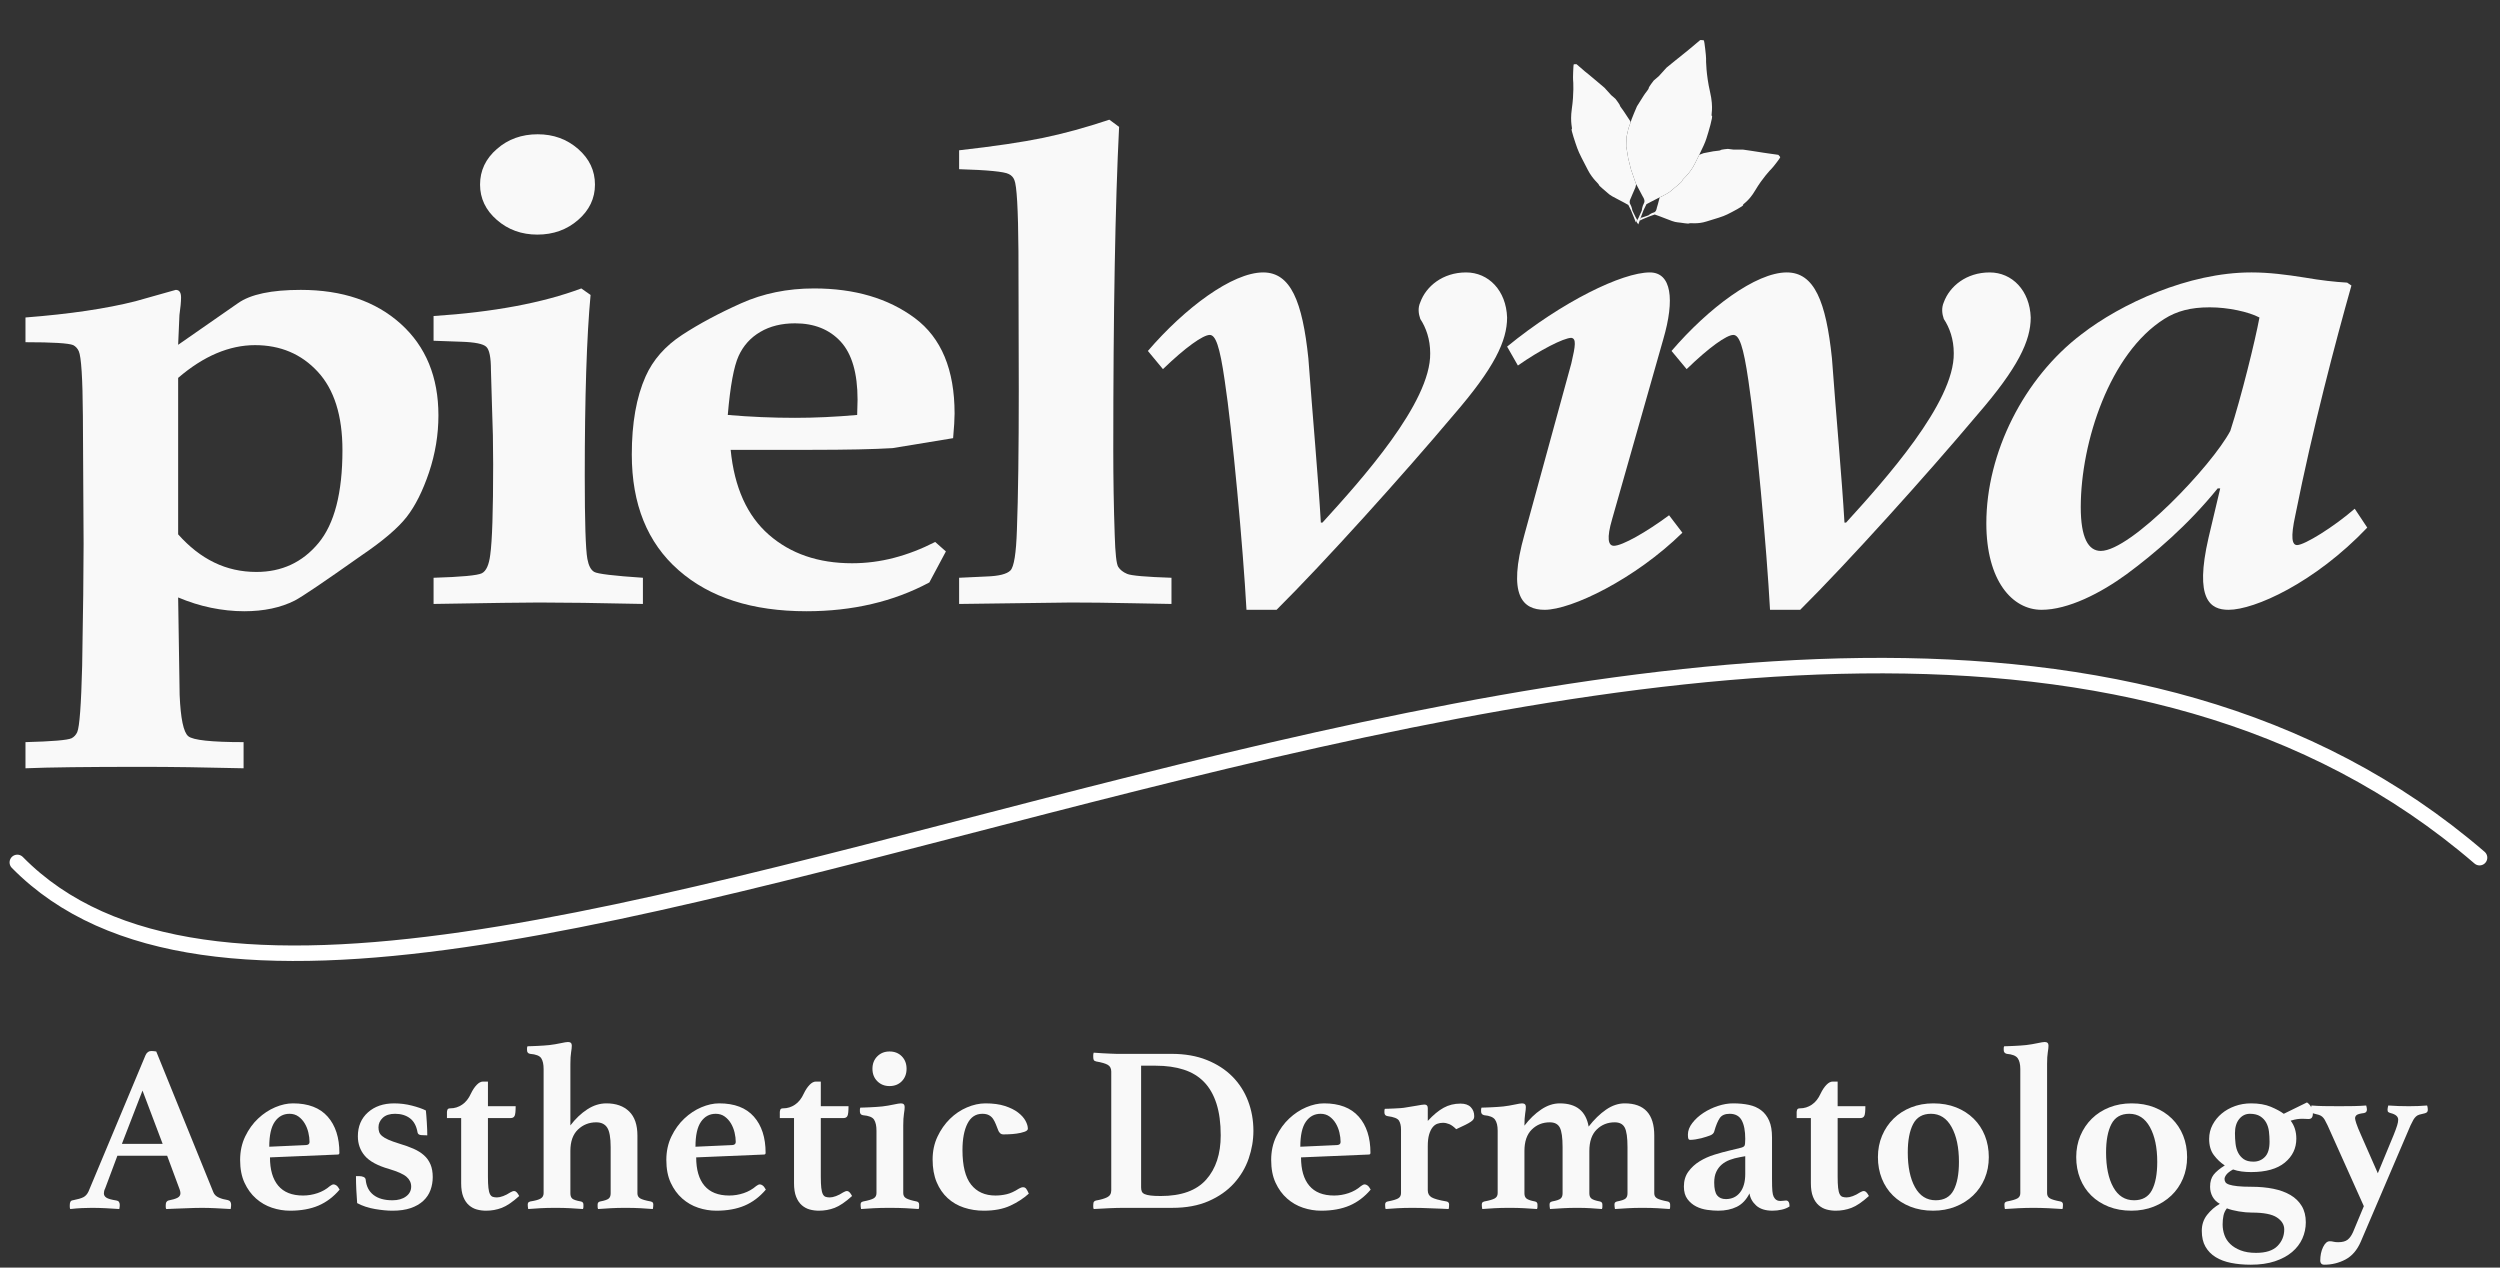
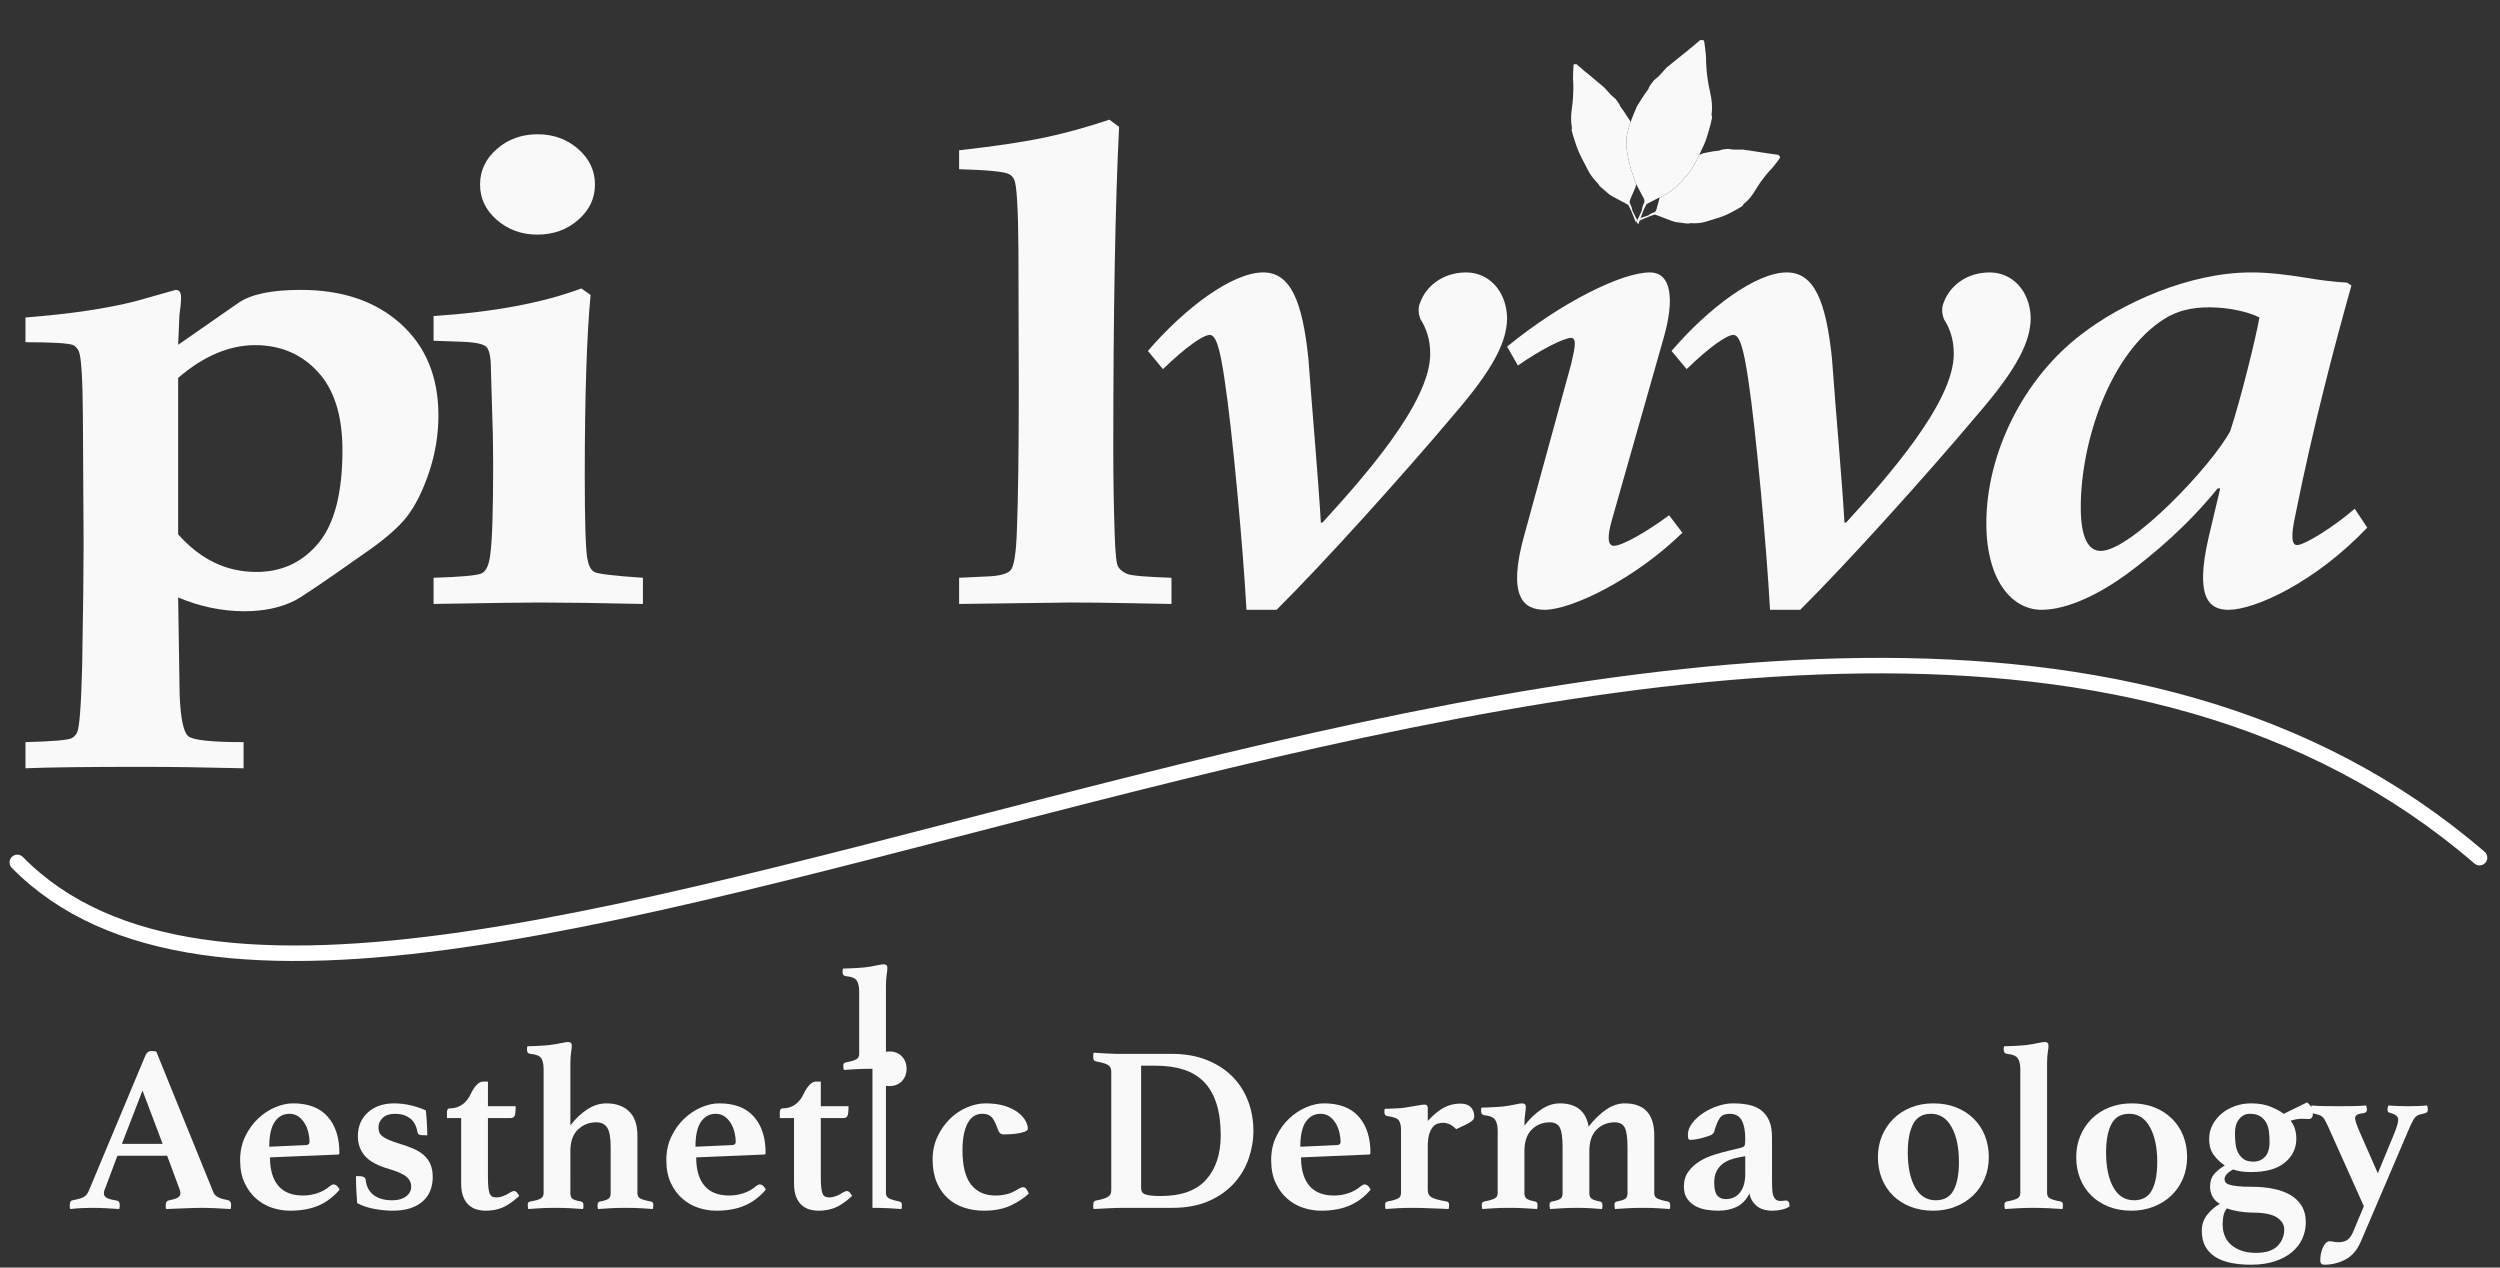
<svg xmlns="http://www.w3.org/2000/svg" viewBox="0 0 710 360" height="360" width="710" id="svg132" version="1.1">
  <rect x="0" y="0" width="710" height="360" fill="#333333" stroke="none" />
  <defs id="defs136">
    <clipPath id="clipPath148" clipPathUnits="userSpaceOnUse">
      <path id="path146" d="M 0,383.76 H 575.64 V 0 H 0 Z" />
    </clipPath>
  </defs>
  <g transform="matrix(1.333,0,0,-1.333,0,511.68)" id="g140">
    <g id="g142">
      <g clip-path="url(#clipPath148)" id="g144">
        <g transform="translate(-23.657,23.657)" id="g1">
          <g style="fill:#f9f9f9" transform="translate(61.611,246.356)" id="g150">
            <path id="path152" style="fill:#f9f9f9;fill-opacity:1;fill-rule:nonzero;stroke:none" d="m 0,0 c 2.351,-2.646 4.901,-4.652 7.675,-5.994 2.767,-1.348 5.77,-2.019 9.01,-2.019 5.38,0 9.777,2.032 13.196,6.134 3.412,4.096 5.125,10.686 5.125,19.799 0,7.355 -1.751,12.921 -5.247,16.71 -3.495,3.79 -7.962,5.681 -13.387,5.681 -2.716,0 -5.458,-0.581 -8.192,-1.738 C 5.438,37.41 2.709,35.659 0,33.333 Z m -32.526,40.931 v 5.272 c 9.432,0.728 17.24,1.891 23.42,3.457 l 8.595,2.422 c 0.754,0 1.131,-0.537 1.131,-1.61 0,-0.895 -0.115,-2.154 -0.345,-3.764 L 0,40.382 12.742,49.245 c 2.678,1.897 7.132,2.837 13.381,2.837 8.857,0 15.963,-2.415 21.305,-7.234 5.355,-4.831 8.026,-11.336 8.026,-19.509 0,-4.116 -0.671,-8.16 -2,-12.135 -1.342,-3.968 -2.927,-7.14 -4.767,-9.498 -1.834,-2.351 -5.048,-5.105 -9.675,-8.237 -7.911,-5.591 -12.627,-8.78 -14.154,-9.572 -2.991,-1.515 -6.582,-2.282 -10.774,-2.282 -2.358,0 -4.722,0.256 -7.087,0.742 -2.358,0.485 -4.69,1.226 -6.997,2.198 l 0.319,-20.794 c 0.211,-5.003 0.818,-7.924 1.835,-8.767 1.003,-0.844 4.927,-1.266 11.789,-1.266 v -5.572 c -8.281,0.205 -15.49,0.307 -21.63,0.307 -11.746,0 -20.034,-0.102 -24.839,-0.307 v 5.572 c 5.693,0.148 8.959,0.422 9.828,0.831 0.524,0.275 0.933,0.71 1.201,1.304 0.486,1.112 0.837,5.802 1.048,14.097 0.205,11.643 0.307,20.308 0.307,25.995 l -0.153,27.294 c -0.052,8.026 -0.352,12.608 -0.87,13.759 -0.268,0.594 -0.664,1.028 -1.188,1.303 -0.965,0.409 -4.346,0.62 -10.173,0.62" />
          </g>
          <g style="fill:#f9f9f9" transform="translate(138.217,331.591)" id="g154">
            <path id="path156" style="fill:#f9f9f9;fill-opacity:1;fill-rule:nonzero;stroke:none" d="m 0,0 c 3.361,0 6.224,-1.042 8.614,-3.131 2.39,-2.084 3.585,-4.614 3.585,-7.592 0,-2.927 -1.195,-5.451 -3.585,-7.528 -2.39,-2.083 -5.285,-3.124 -8.691,-3.124 -3.361,0 -6.237,1.041 -8.62,3.124 -2.397,2.077 -3.585,4.601 -3.585,7.528 0,2.978 1.188,5.508 3.585,7.592 C -6.314,-1.042 -3.419,0 0,0 m -22.187,-100.066 v 5.578 c 5.943,0.179 9.368,0.499 10.295,0.965 0.913,0.467 1.508,1.764 1.776,3.898 0.415,2.908 0.626,9.349 0.626,19.313 0,4.301 -0.083,8.282 -0.236,11.943 l -0.237,8.129 c 0,2.678 -0.325,4.332 -0.99,4.959 -0.652,0.626 -2.428,0.99 -5.323,1.08 l -5.911,0.211 v 5.265 c 12.729,0.831 23.228,2.792 31.478,5.879 l 1.975,-1.386 c -0.824,-8.826 -1.24,-21.683 -1.24,-38.559 0,-9.753 0.185,-15.652 0.556,-17.677 0.262,-1.432 0.741,-2.358 1.463,-2.774 0.71,-0.415 4.173,-0.837 10.372,-1.246 v -5.578 c -9.522,0.21 -16.896,0.306 -22.098,0.306 -2.799,0 -10.301,-0.096 -22.506,-0.306" />
          </g>
          <g style="fill:#f9f9f9" transform="translate(178.712,271.791)" id="g158">
-             <path id="path160" style="fill:#f9f9f9;fill-opacity:1;fill-rule:nonzero;stroke:none" d="m 0,0 c 4.786,-0.409 9.553,-0.613 14.333,-0.613 4.205,0 8.608,0.204 13.234,0.613 l 0.084,3.246 c 0,5.649 -1.202,9.777 -3.598,12.385 -2.39,2.588 -5.624,3.891 -9.72,3.891 -2.862,0 -5.336,-0.607 -7.4,-1.827 C 4.85,16.48 3.31,14.768 2.307,12.563 1.297,10.352 0.524,6.167 0,0 m 44.189,-27.058 2.281,-2.019 -3.528,-6.608 c -3.815,-2.044 -7.898,-3.578 -12.262,-4.594 -4.365,-1.029 -9.004,-1.54 -13.918,-1.54 -11.541,0 -20.622,2.914 -27.261,8.761 -6.64,5.834 -9.95,14.052 -9.95,24.623 0,6.697 0.978,12.231 2.933,16.627 1.579,3.553 4.186,6.506 7.803,8.87 3.604,2.352 7.777,4.588 12.518,6.71 4.716,2.121 9.911,3.182 15.567,3.182 8.665,0 15.816,-2.109 21.478,-6.314 5.655,-4.211 8.473,-10.991 8.473,-20.346 0,-1.15 -0.102,-2.901 -0.313,-5.24 L 35.089,-7.067 C 31.076,-7.311 25.305,-7.432 17.727,-7.432 H 0.613 c 0.786,-8 3.509,-14.041 8.148,-18.092 4.639,-4.051 10.544,-6.071 17.72,-6.071 2.997,0 5.981,0.377 8.927,1.15 2.953,0.767 5.879,1.898 8.781,3.387" />
-           </g>
+             </g>
          <g style="fill:#f9f9f9" transform="translate(228,324.152)" id="g162">
            <path id="path164" style="fill:#f9f9f9;fill-opacity:1;fill-rule:nonzero;stroke:none" d="m 0,0 v 4.026 c 7.566,0.856 13.509,1.738 17.88,2.646 4.358,0.901 9.074,2.185 14.122,3.872 l 2.083,-1.527 c -0.83,-16.468 -1.239,-39.447 -1.239,-68.957 0,-5.949 0.095,-11.964 0.306,-18.048 0.115,-3.872 0.358,-6.122 0.748,-6.741 0.403,-0.633 1.029,-1.125 1.904,-1.496 0.863,-0.371 4.013,-0.645 9.439,-0.824 v -5.579 l -8.353,0.154 c -5.194,0.114 -9.566,0.153 -13.112,0.153 L 0,-92.628 v 5.579 l 5.853,0.275 c 2.62,0.089 4.307,0.511 5.074,1.278 0.767,0.767 1.227,3.661 1.387,8.697 0.262,6.965 0.396,16.871 0.396,29.703 l -0.07,29.574 c -0.064,9.01 -0.352,14.084 -0.876,15.234 -0.223,0.563 -0.607,0.978 -1.182,1.253 C 9.636,-0.524 6.103,-0.179 0,0" />
          </g>
          <g style="fill:#f9f9f9" transform="translate(305.411,248.861)" id="g166">
            <path id="path168" style="fill:#f9f9f9;fill-opacity:1;fill-rule:nonzero;stroke:none" d="m 0,0 c 8.192,8.999 23.145,25.563 22.954,36.1 0,2.94 -0.882,5.419 -2.109,7.285 -0.371,1.08 -0.562,2.32 0,3.553 1.227,3.406 4.793,6.358 9.752,6.358 4.818,0 8.55,-3.872 8.741,-9.604 0,-4.966 -2.684,-10.691 -11.4,-20.762 C 17.254,10.239 0.371,-8.512 -9.777,-18.583 h -6.41 c -0.709,13.024 -3.022,38.266 -4.632,48.798 -1.067,7.432 -1.956,9.764 -3.195,9.764 -1.419,0 -5.164,-2.639 -9.969,-7.285 l -3.208,3.873 c 7.847,9.138 17.982,16.729 24.564,16.729 5.879,0 8.358,-6.205 9.623,-18.282 C -2.121,23.09 -0.882,9.306 -0.345,0 Z" />
          </g>
          <g style="fill:#f9f9f9" transform="translate(382.094,246.701)" id="g170">
            <path id="path172" style="fill:#f9f9f9;fill-opacity:1;fill-rule:nonzero;stroke:none" d="m 0,0 c -10.122,-9.911 -23.657,-16.423 -29.344,-16.423 -4.639,0 -8,2.946 -4.281,16.116 l 9.968,36.4 c 0.908,3.873 1.061,5.266 0,5.426 -1.61,0 -6.761,-2.639 -11.387,-5.898 l -2.3,4.032 c 11.732,9.598 24.538,15.803 30.404,15.803 4.627,0 5.355,-5.738 2.863,-14.257 L -14.953,2.946 c -1.227,-4.179 -0.856,-5.732 0.371,-5.732 1.776,0 6.939,2.939 11.745,6.505 z" />
          </g>
          <g style="fill:#f9f9f9" transform="translate(416.972,248.861)" id="g174">
            <path id="path176" style="fill:#f9f9f9;fill-opacity:1;fill-rule:nonzero;stroke:none" d="m 0,0 c 8.18,8.999 23.12,25.563 22.941,36.1 0,2.94 -0.882,5.419 -2.122,7.285 -0.37,1.08 -0.536,2.32 0,3.553 1.24,3.406 4.793,6.358 9.777,6.358 4.806,0 8.55,-3.872 8.742,-9.604 0,-4.966 -2.684,-10.691 -11.413,-20.762 C 17.253,10.239 0.358,-8.512 -9.777,-18.583 h -6.429 c -0.703,13.024 -3.003,38.266 -4.601,48.798 -1.086,7.432 -1.955,9.764 -3.22,9.764 -1.419,0 -5.151,-2.639 -9.943,-7.285 l -3.221,3.873 c 7.834,9.138 17.982,16.729 24.551,16.729 5.892,0 8.359,-6.205 9.624,-18.282 C -2.147,23.09 -0.882,9.306 -0.345,0 Z" />
          </g>
          <g style="fill:#f9f9f9" transform="translate(494.357,294.719)" id="g178">
            <path id="path180" style="fill:#f9f9f9;fill-opacity:1;fill-rule:nonzero;stroke:none" d="m 0,0 c -3.911,0 -6.914,-0.773 -9.598,-2.473 -11.566,-7.285 -17.791,-26.181 -17.791,-40.119 0,-6.506 1.611,-9.305 4.269,-9.305 6.403,0 23.657,18.131 27.593,25.57 2.313,7.118 5.33,19.349 6.211,24.161 C 8.358,-0.933 3.936,0 0.192,0 Z M 33.651,-46.931 C 22.43,-58.715 9.624,-64.441 4.103,-64.441 c -3.911,0 -7.298,2.173 -4.269,15.343 l 2.492,10.527 H 1.789 c -6.403,-7.9 -13.521,-13.933 -19.388,-18.272 -5.521,-4.032 -12.461,-7.598 -18.148,-7.598 -6.237,0 -11.758,6.199 -11.758,18.43 0,15.031 8.013,30.981 20.283,40.279 8.384,6.505 22.8,13.17 36.117,13.17 h 0.192 c 3.566,0 7.31,-0.466 11.196,-1.086 3.565,-0.614 6.403,-0.927 9.087,-1.086 l 0.907,-0.62 c -3.412,-12.084 -8.205,-30.194 -11.95,-48.945 -1.048,-4.799 -0.69,-6.351 0.371,-6.351 1.585,0 7.834,3.872 12.282,7.745 z" />
          </g>
          <g style="stroke:#000000;stroke-opacity:1" transform="translate(27.346,176.46)" id="g182">
            <path id="path184" style="fill:none;stroke:#ffffff;stroke-width:3.299;stroke-linecap:round;stroke-linejoin:miter;stroke-miterlimit:4;stroke-dasharray:none;stroke-opacity:1" d="M 0,0 C 79.335,-80.734 380.321,125.231 524.587,1.01" />
          </g>
          <g style="fill:#f9f9f9" transform="translate(402.53,327.213)" id="g186">
            <path id="path188" style="fill:#f9f9f9;fill-opacity:1;fill-rule:nonzero;stroke:none" d="M 0,0 -2.224,0.313 -3.265,0.467 -5.719,0.85 -7.56,1.118 h -2.025 l -1.15,0.147 c 0,0 -1.445,-0.115 -1.573,-0.268 -0.102,-0.141 -0.996,-0.141 -1.546,-0.249 -0.549,-0.116 -2.064,-0.397 -2.064,-0.397 L -16.845,0 c -0.281,-0.562 -0.575,-1.157 -0.894,-1.809 -1.138,-2.326 -2.735,-3.412 -2.735,-3.693 0.025,-0.281 -1.687,-1.521 -2.224,-2.045 -0.524,-0.505 -1.732,-1.137 -2.575,-1.521 l -0.39,-1.482 -0.224,-0.761 c 0,0 -0.096,-0.862 -0.652,-0.971 -0.536,-0.121 -1.143,-0.62 -1.143,-0.62 l -1.291,-0.441 -0.365,-0.089 -0.07,-0.205 -0.121,-0.377 0.696,0.332 1.432,0.588 1.073,0.378 c 0,0 1.764,-0.62 2.467,-0.921 0.716,-0.3 1.802,-0.715 2.415,-0.747 0.62,-0.033 2.327,-0.384 2.467,-0.224 0.179,0.153 1.719,-0.224 3.681,0.409 1.994,0.613 3.489,1.029 4.441,1.514 0.965,0.473 3.508,1.802 3.355,1.988 -0.166,0.211 1.093,0.587 2.607,3.163 1.515,2.562 3.234,4.364 3.431,4.55 0.25,0.204 1.886,2.326 1.873,2.46 C 0.409,-0.403 0,0 0,0" />
          </g>
          <g style="fill:#f9f9f9" transform="translate(371.154,324.069)" id="g190">
            <path id="path192" style="fill:#f9f9f9;fill-opacity:1;fill-rule:nonzero;stroke:none" d="m 0,0 -0.601,2.397 -0.421,2.543 0.051,1.962 0.421,1.878 0.473,1.323 -0.115,0.256 c 0,0 -0.92,1.38 -1.239,1.879 -0.326,0.536 -0.946,1.226 -0.946,1.418 0.006,0.192 -0.946,1.419 -0.946,1.419 l -0.907,0.786 -1.419,1.565 -1.444,1.227 -1.949,1.63 -0.844,0.677 -1.725,1.495 c 0,0 -0.531,0.026 -0.614,-0.063 -0.057,-0.096 -0.172,-2.953 -0.121,-3.279 0.051,-0.313 0.192,-3.003 -0.262,-6.109 -0.441,-3.099 0.211,-4.358 -0.032,-4.39 -0.204,-0.006 0.799,-2.997 1.201,-4.103 0.403,-1.111 1.208,-2.594 2.237,-4.588 1.022,-1.993 2.339,-2.933 2.345,-3.163 0.007,-0.23 1.419,-1.303 1.879,-1.751 0.428,-0.447 1.463,-0.996 2.147,-1.329 0.671,-0.319 2.256,-1.214 2.256,-1.214 l 0.562,-1.124 0.633,-1.56 0.402,-1.016 0.288,0.499 -0.377,0.683 -0.639,1.304 c 0,0 -0.141,0.856 -0.46,1.374 -0.326,0.524 0.096,1.239 0.096,1.239 l 0.306,0.729 0.697,1.604 0.166,0.696 -0.058,0.096 z" />
          </g>
          <g style="fill:#f9f9f9" transform="translate(373.192,313.781)" id="g194">
            <path id="path196" style="fill:#f9f9f9;fill-opacity:1;fill-rule:nonzero;stroke:none" d="m 0,0 0.62,1.63 0.626,1.284 c 0,0 1.936,1.035 2.761,1.431 0.012,0.007 0.038,0.013 0.057,0.02 0.844,0.383 2.052,1.015 2.575,1.52 0.537,0.524 2.25,1.764 2.224,2.045 0,0.282 1.598,1.368 2.735,3.694 0.32,0.652 0.614,1.246 0.895,1.808 0.703,1.438 1.265,2.608 1.546,3.534 0.416,1.278 1.444,4.754 1.144,4.773 -0.268,0.026 0.454,1.496 -0.39,5.119 -0.837,3.604 -0.869,6.754 -0.843,7.106 0.025,0.384 -0.358,3.719 -0.454,3.834 -0.121,0.096 -0.798,0.083 -0.798,0.083 L 10.64,36.149 9.643,35.331 7.285,33.44 5.528,32.009 3.879,30.188 2.792,29.254 c 0,0 -1.105,-1.405 -1.073,-1.648 0.007,-0.211 -0.741,-1.01 -1.106,-1.63 -0.364,-0.594 -1.386,-2.204 -1.386,-2.204 L -1.438,22.206 -1.917,21.005 -2.115,20.391 -2.588,19.068 -3.01,17.19 -3.061,15.228 -2.639,12.685 -2.038,10.288 -0.997,7.278 -0.939,7.183 0.007,5.4 0.46,4.544 c 0,0 0.613,-0.831 0.249,-1.426 C 0.351,2.511 0.237,1.521 0.237,1.521 l -0.691,-1.54 -0.447,-0.792 0.409,-0.576 0.3,0.806 0.122,0.377 z" />
          </g>
          <g style="fill:#f9f9f9" transform="translate(58.31,116.492)" id="g198">
            <path id="path200" style="fill:#f9f9f9;fill-opacity:1;fill-rule:nonzero;stroke:none" d="M 0,0 -4.291,11.357 -8.682,0 Z m 0.959,-2.524 h -10.6 l -2.625,-7.016 c -0.101,-0.169 -0.169,-0.354 -0.202,-0.556 -0.033,-0.202 -0.05,-0.353 -0.05,-0.454 0,-0.371 0.176,-0.674 0.53,-0.908 0.353,-0.236 1.068,-0.438 2.145,-0.606 0.471,-0.068 0.707,-0.387 0.707,-0.959 0,-0.236 -0.034,-0.522 -0.101,-0.858 -0.909,0.068 -1.868,0.126 -2.877,0.176 -1.01,0.051 -2.003,0.076 -2.979,0.076 -0.673,0 -1.38,-0.017 -2.119,-0.051 -0.741,-0.033 -1.565,-0.1 -2.474,-0.201 -0.068,0.135 -0.101,0.285 -0.101,0.454 v 0.404 c 0,0.638 0.219,0.975 0.656,1.009 1.043,0.202 1.792,0.42 2.247,0.657 0.454,0.235 0.815,0.638 1.085,1.211 l 12.165,29.075 c 0.269,0.571 0.673,0.857 1.211,0.857 0.168,0 0.336,-0.008 0.505,-0.024 0.168,-0.018 0.353,-0.043 0.555,-0.076 l 12.165,-29.984 c 0.202,-0.504 0.588,-0.883 1.161,-1.136 0.572,-0.252 1.194,-0.428 1.868,-0.529 0.504,-0.101 0.757,-0.438 0.757,-1.01 0,-0.269 -0.034,-0.572 -0.101,-0.908 -1.078,0.068 -2.137,0.126 -3.18,0.176 -1.044,0.051 -2.019,0.076 -2.928,0.076 -0.472,0 -1.044,-0.008 -1.716,-0.025 -0.674,-0.017 -1.363,-0.042 -2.07,-0.075 -0.706,-0.034 -1.405,-0.059 -2.094,-0.077 -0.69,-0.016 -1.271,-0.042 -1.742,-0.075 -0.068,0.135 -0.101,0.285 -0.101,0.454 v 0.404 c 0,0.302 0.058,0.53 0.177,0.681 0.117,0.152 0.244,0.244 0.378,0.278 0.875,0.168 1.522,0.361 1.944,0.581 0.42,0.217 0.631,0.545 0.631,0.984 0,0.201 -0.051,0.454 -0.152,0.757 z" />
          </g>
          <g style="fill:#f9f9f9" transform="translate(85.34,122.902)" id="g202">
            <path id="path204" style="fill:#f9f9f9;fill-opacity:1;fill-rule:nonzero;stroke:none" d="m 0,0 c -1.306,0 -2.351,-0.563 -3.137,-1.69 -0.786,-1.128 -1.179,-2.903 -1.179,-5.326 l 7.829,0.353 c 0.501,0.033 0.752,0.253 0.752,0.656 0,0.639 -0.083,1.313 -0.251,2.02 C 3.847,-3.281 3.587,-2.634 3.237,-2.044 2.885,-1.456 2.442,-0.968 1.907,-0.58 1.372,-0.194 0.736,0 0,0 m 8.613,-15.396 c 0.302,0.236 0.57,0.354 0.804,0.354 0.168,0 0.361,-0.075 0.58,-0.227 0.217,-0.152 0.443,-0.447 0.679,-0.883 -1.313,-1.548 -2.819,-2.684 -4.518,-3.408 -1.7,-0.723 -3.71,-1.085 -6.032,-1.085 -1.313,0 -2.6,0.21 -3.861,0.631 -1.263,0.42 -2.398,1.077 -3.408,1.969 -1.009,0.891 -1.825,2.01 -2.448,3.357 -0.623,1.345 -0.933,2.96 -0.933,4.845 0,1.851 0.361,3.525 1.085,5.023 0.723,1.497 1.64,2.767 2.751,3.81 1.11,1.043 2.322,1.843 3.634,2.399 1.312,0.554 2.575,0.832 3.786,0.832 3.264,0 5.729,-0.943 7.394,-2.826 1.666,-1.885 2.499,-4.459 2.499,-7.723 0,-0.236 -0.118,-0.354 -0.353,-0.354 L -4.165,-9.287 c 0,-2.625 0.587,-4.637 1.761,-6.032 1.174,-1.397 2.935,-2.095 5.282,-2.095 1.04,0 2.062,0.168 3.069,0.505 1.006,0.336 1.895,0.841 2.666,1.513" />
          </g>
          <g style="fill:#f9f9f9" transform="translate(113.43,118.359)" id="g206">
            <path id="path208" style="fill:#f9f9f9;fill-opacity:1;fill-rule:nonzero;stroke:none" d="m 0,0 c -0.472,0.033 -0.741,0.219 -0.808,0.556 -0.235,1.379 -0.774,2.388 -1.615,3.028 -0.842,0.639 -1.902,0.959 -3.18,0.959 -1.145,0 -2.019,-0.286 -2.625,-0.858 -0.605,-0.573 -0.908,-1.246 -0.908,-2.019 0,-0.371 0.05,-0.707 0.151,-1.01 0.101,-0.302 0.311,-0.589 0.631,-0.858 0.319,-0.27 0.765,-0.529 1.338,-0.782 0.572,-0.252 1.345,-0.53 2.322,-0.833 1.143,-0.336 2.153,-0.699 3.028,-1.085 0.875,-0.387 1.615,-0.85 2.221,-1.388 0.606,-0.539 1.068,-1.187 1.388,-1.943 0.32,-0.758 0.48,-1.659 0.48,-2.702 0,-0.975 -0.16,-1.901 -0.48,-2.775 -0.32,-0.876 -0.833,-1.641 -1.539,-2.297 -0.707,-0.656 -1.599,-1.17 -2.675,-1.54 -1.078,-0.369 -2.373,-0.555 -3.887,-0.555 -1.077,0 -2.314,0.119 -3.71,0.354 -1.397,0.235 -2.668,0.656 -3.811,1.262 -0.068,0.874 -0.127,1.808 -0.177,2.8 -0.05,0.993 -0.076,1.977 -0.076,2.954 h 0.657 c 0.369,0 0.689,-0.059 0.959,-0.177 0.269,-0.118 0.42,-0.312 0.454,-0.58 0.134,-1.413 0.689,-2.499 1.666,-3.256 0.975,-0.757 2.321,-1.136 4.038,-1.136 1.178,0 2.137,0.269 2.877,0.808 0.74,0.538 1.111,1.244 1.111,2.12 0,0.807 -0.329,1.497 -0.985,2.069 -0.656,0.572 -1.893,1.127 -3.71,1.666 -2.457,0.706 -4.181,1.641 -5.174,2.802 -0.993,1.16 -1.489,2.549 -1.489,4.164 0,2.12 0.715,3.818 2.146,5.098 1.429,1.278 3.288,1.918 5.577,1.918 1.312,0 2.582,-0.16 3.811,-0.48 C -0.766,5.964 0.218,5.62 0.959,5.25 0.992,4.98 1.026,4.619 1.06,4.164 1.093,3.71 1.127,3.222 1.161,2.701 1.194,2.179 1.219,1.674 1.237,1.187 1.253,0.698 1.262,0.286 1.262,-0.05 Z" />
          </g>
          <g style="fill:#f9f9f9" transform="translate(132.359,106.144)" id="g210">
            <path id="path212" style="fill:#f9f9f9;fill-opacity:1;fill-rule:nonzero;stroke:none" d="m 0,0 c 0.336,0.201 0.622,0.303 0.858,0.303 0.336,0 0.689,-0.354 1.06,-1.061 -1.414,-1.279 -2.65,-2.119 -3.71,-2.523 -1.06,-0.405 -2.179,-0.606 -3.357,-0.606 -0.673,0 -1.321,0.084 -1.943,0.252 -0.623,0.169 -1.186,0.471 -1.691,0.909 -0.505,0.437 -0.909,1.035 -1.212,1.791 -0.302,0.758 -0.454,1.725 -0.454,2.904 V 15.85 h -3.029 v 1.261 c 0,0.134 0.034,0.303 0.102,0.505 0.066,0.202 0.269,0.303 0.605,0.303 0.909,0 1.75,0.26 2.524,0.782 0.774,0.522 1.396,1.304 1.868,2.348 0.37,0.773 0.782,1.395 1.236,1.867 0.455,0.471 0.9,0.707 1.338,0.707 h 1.06 v -5.25 H 1.161 C 1.161,17.296 1.085,16.606 0.934,16.304 0.782,16.001 0.504,15.85 0.101,15.85 H -4.745 V 3.382 c 0,-1.01 0.033,-1.81 0.101,-2.398 0.067,-0.589 0.177,-1.035 0.328,-1.338 0.151,-0.302 0.354,-0.497 0.606,-0.581 0.252,-0.084 0.546,-0.126 0.883,-0.126 0.37,0 0.808,0.093 1.312,0.279 C -1.01,-0.598 -0.505,-0.337 0,0" />
          </g>
          <g style="fill:#f9f9f9" transform="translate(147.854,102.611)" id="g214">
            <path id="path216" style="fill:#f9f9f9;fill-opacity:1;fill-rule:nonzero;stroke:none" d="M 0,0 C -0.875,0.067 -1.784,0.126 -2.726,0.176 -3.668,0.227 -4.678,0.252 -5.754,0.252 -7.067,0.252 -8.169,0.227 -9.061,0.176 -9.953,0.126 -10.819,0.067 -11.66,0 c -0.068,0.336 -0.101,0.656 -0.101,0.959 0,0.234 0.058,0.395 0.177,0.479 0.117,0.083 0.243,0.143 0.378,0.177 1.077,0.168 1.817,0.378 2.221,0.631 0.404,0.252 0.606,0.631 0.606,1.136 v 26.449 c 0,1.01 -0.169,1.774 -0.505,2.297 -0.337,0.521 -1.128,0.833 -2.372,0.934 -0.438,0.067 -0.657,0.335 -0.657,0.807 v 0.379 c 0,0.151 0.034,0.294 0.101,0.429 0.202,0 0.497,0.008 0.884,0.025 0.386,0.017 0.799,0.033 1.236,0.051 0.437,0.017 0.875,0.042 1.313,0.075 0.437,0.033 0.84,0.068 1.211,0.102 0.841,0.1 1.648,0.234 2.423,0.403 0.774,0.168 1.295,0.253 1.565,0.253 0.538,0 0.807,-0.253 0.807,-0.758 0,-0.37 -0.05,-0.849 -0.151,-1.438 -0.101,-0.589 -0.151,-1.422 -0.151,-2.498 V 17.817 c 1.076,1.414 2.271,2.55 3.583,3.408 1.313,0.858 2.675,1.287 4.089,1.287 2.052,0 3.668,-0.573 4.846,-1.716 1.178,-1.145 1.766,-2.86 1.766,-5.149 V 3.331 c 0,-0.472 0.194,-0.825 0.581,-1.06 C 12.576,2.035 13.326,1.816 14.436,1.615 14.57,1.581 14.696,1.521 14.815,1.438 14.932,1.354 14.991,1.193 14.991,0.959 14.991,0.656 14.958,0.336 14.891,0 14.015,0.067 13.14,0.126 12.266,0.176 11.39,0.227 10.297,0.252 8.985,0.252 7.907,0.252 6.898,0.227 5.956,0.176 5.014,0.126 4.105,0.067 3.23,0 3.163,0.135 3.129,0.285 3.129,0.454 v 0.505 c 0,0.369 0.185,0.588 0.556,0.656 0.908,0.168 1.505,0.369 1.792,0.606 0.285,0.235 0.429,0.605 0.429,1.11 v 9.894 c 0,1.985 -0.245,3.356 -0.732,4.113 -0.488,0.758 -1.271,1.136 -2.347,1.136 -1.515,0 -2.81,-0.513 -3.887,-1.539 -1.078,-1.028 -1.615,-2.549 -1.615,-4.569 V 3.331 c 0,-0.505 0.133,-0.875 0.404,-1.11 C -2.002,1.984 -1.397,1.783 -0.455,1.615 -0.084,1.547 0.101,1.328 0.101,0.959 V 0.454 C 0.101,0.285 0.067,0.135 0,0" />
          </g>
          <g style="fill:#f9f9f9" transform="translate(176.146,122.902)" id="g218">
            <path id="path220" style="fill:#f9f9f9;fill-opacity:1;fill-rule:nonzero;stroke:none" d="m 0,0 c -1.306,0 -2.351,-0.563 -3.137,-1.69 -0.786,-1.128 -1.179,-2.903 -1.179,-5.326 l 7.829,0.353 c 0.501,0.033 0.752,0.253 0.752,0.656 0,0.639 -0.083,1.313 -0.251,2.02 C 3.847,-3.281 3.587,-2.634 3.237,-2.044 2.885,-1.456 2.442,-0.968 1.907,-0.58 1.372,-0.194 0.736,0 0,0 m 8.613,-15.396 c 0.302,0.236 0.57,0.354 0.804,0.354 0.168,0 0.361,-0.075 0.58,-0.227 0.217,-0.152 0.443,-0.447 0.679,-0.883 -1.313,-1.548 -2.819,-2.684 -4.518,-3.408 -1.7,-0.723 -3.71,-1.085 -6.032,-1.085 -1.313,0 -2.6,0.21 -3.861,0.631 -1.263,0.42 -2.398,1.077 -3.408,1.969 -1.009,0.891 -1.825,2.01 -2.448,3.357 -0.623,1.345 -0.933,2.96 -0.933,4.845 0,1.851 0.361,3.525 1.085,5.023 0.723,1.497 1.64,2.767 2.751,3.81 1.11,1.043 2.322,1.843 3.634,2.399 1.312,0.554 2.575,0.832 3.786,0.832 3.264,0 5.729,-0.943 7.394,-2.826 1.666,-1.885 2.499,-4.459 2.499,-7.723 0,-0.236 -0.118,-0.354 -0.353,-0.354 L -4.165,-9.287 c 0,-2.625 0.587,-4.637 1.761,-6.032 1.174,-1.397 2.935,-2.095 5.282,-2.095 1.04,0 2.062,0.168 3.069,0.505 1.006,0.336 1.895,0.841 2.666,1.513" />
          </g>
          <g style="fill:#f9f9f9" transform="translate(203.276,106.144)" id="g222">
            <path id="path224" style="fill:#f9f9f9;fill-opacity:1;fill-rule:nonzero;stroke:none" d="m 0,0 c 0.336,0.201 0.622,0.303 0.858,0.303 0.336,0 0.689,-0.354 1.06,-1.061 -1.414,-1.279 -2.65,-2.119 -3.71,-2.523 -1.06,-0.405 -2.179,-0.606 -3.357,-0.606 -0.673,0 -1.321,0.084 -1.943,0.252 -0.623,0.169 -1.186,0.471 -1.691,0.909 -0.505,0.437 -0.909,1.035 -1.212,1.791 -0.302,0.758 -0.454,1.725 -0.454,2.904 V 15.85 h -3.029 v 1.261 c 0,0.134 0.034,0.303 0.102,0.505 0.066,0.202 0.269,0.303 0.605,0.303 0.909,0 1.75,0.26 2.524,0.782 0.774,0.522 1.396,1.304 1.868,2.348 0.37,0.773 0.782,1.395 1.236,1.867 0.455,0.471 0.9,0.707 1.338,0.707 h 1.06 v -5.25 H 1.161 C 1.161,17.296 1.085,16.606 0.934,16.304 0.782,16.001 0.504,15.85 0.101,15.85 H -4.745 V 3.382 c 0,-1.01 0.033,-1.81 0.101,-2.398 0.067,-0.589 0.177,-1.035 0.328,-1.338 0.151,-0.302 0.354,-0.497 0.606,-0.581 0.252,-0.084 0.546,-0.126 0.883,-0.126 0.37,0 0.808,0.093 1.312,0.279 C -1.01,-0.598 -0.505,-0.337 0,0" />
          </g>
          <g style="fill:#f9f9f9" transform="translate(209.535,132.493)" id="g226">
-             <path id="path228" style="fill:#f9f9f9;fill-opacity:1;fill-rule:nonzero;stroke:none" d="M 0,0 C 0,1.076 0.345,1.96 1.035,2.65 1.724,3.339 2.591,3.685 3.634,3.685 4.711,3.685 5.585,3.339 6.259,2.65 6.932,1.96 7.269,1.076 7.269,0 7.269,-1.077 6.932,-1.961 6.259,-2.65 5.585,-3.34 4.711,-3.685 3.634,-3.685 2.591,-3.685 1.724,-3.34 1.035,-2.65 0.345,-1.961 0,-1.077 0,0 m 3.685,-29.63 c -1.312,0 -2.44,-0.025 -3.382,-0.076 -0.943,-0.05 -1.851,-0.108 -2.726,-0.176 -0.068,0.336 -0.101,0.656 -0.101,0.959 0,0.235 0.059,0.395 0.177,0.48 0.118,0.083 0.243,0.142 0.378,0.176 1.077,0.202 1.818,0.42 2.221,0.657 0.404,0.234 0.606,0.605 0.606,1.11 v 13.325 c 0,1.01 -0.169,1.783 -0.505,2.322 -0.336,0.539 -1.127,0.859 -2.372,0.959 -0.438,0.068 -0.656,0.336 -0.656,0.808 v 0.379 c 0,0.151 0.033,0.294 0.101,0.429 0.201,0 0.496,0.007 0.883,0.025 0.386,0.017 0.799,0.033 1.236,0.051 0.437,0.016 0.875,0.041 1.313,0.075 0.437,0.033 0.841,0.067 1.211,0.101 0.841,0.101 1.649,0.235 2.423,0.404 0.774,0.168 1.296,0.252 1.565,0.252 0.538,0 0.808,-0.252 0.808,-0.757 0,-0.37 -0.051,-0.858 -0.152,-1.464 -0.101,-0.605 -0.151,-1.447 -0.151,-2.523 V -26.5 c 0,-0.505 0.218,-0.876 0.656,-1.11 0.437,-0.237 1.161,-0.455 2.171,-0.657 0.369,-0.068 0.555,-0.287 0.555,-0.656 v -0.505 c 0,-0.169 -0.034,-0.319 -0.101,-0.454 -0.842,0.068 -1.75,0.126 -2.726,0.176 -0.976,0.051 -2.12,0.076 -3.432,0.076" />
+             <path id="path228" style="fill:#f9f9f9;fill-opacity:1;fill-rule:nonzero;stroke:none" d="M 0,0 C 0,1.076 0.345,1.96 1.035,2.65 1.724,3.339 2.591,3.685 3.634,3.685 4.711,3.685 5.585,3.339 6.259,2.65 6.932,1.96 7.269,1.076 7.269,0 7.269,-1.077 6.932,-1.961 6.259,-2.65 5.585,-3.34 4.711,-3.685 3.634,-3.685 2.591,-3.685 1.724,-3.34 1.035,-2.65 0.345,-1.961 0,-1.077 0,0 c -1.312,0 -2.44,-0.025 -3.382,-0.076 -0.943,-0.05 -1.851,-0.108 -2.726,-0.176 -0.068,0.336 -0.101,0.656 -0.101,0.959 0,0.235 0.059,0.395 0.177,0.48 0.118,0.083 0.243,0.142 0.378,0.176 1.077,0.202 1.818,0.42 2.221,0.657 0.404,0.234 0.606,0.605 0.606,1.11 v 13.325 c 0,1.01 -0.169,1.783 -0.505,2.322 -0.336,0.539 -1.127,0.859 -2.372,0.959 -0.438,0.068 -0.656,0.336 -0.656,0.808 v 0.379 c 0,0.151 0.033,0.294 0.101,0.429 0.201,0 0.496,0.007 0.883,0.025 0.386,0.017 0.799,0.033 1.236,0.051 0.437,0.016 0.875,0.041 1.313,0.075 0.437,0.033 0.841,0.067 1.211,0.101 0.841,0.101 1.649,0.235 2.423,0.404 0.774,0.168 1.296,0.252 1.565,0.252 0.538,0 0.808,-0.252 0.808,-0.757 0,-0.37 -0.051,-0.858 -0.152,-1.464 -0.101,-0.605 -0.151,-1.447 -0.151,-2.523 V -26.5 c 0,-0.505 0.218,-0.876 0.656,-1.11 0.437,-0.237 1.161,-0.455 2.171,-0.657 0.369,-0.068 0.555,-0.287 0.555,-0.656 v -0.505 c 0,-0.169 -0.034,-0.319 -0.101,-0.454 -0.842,0.068 -1.75,0.126 -2.726,0.176 -0.976,0.051 -2.12,0.076 -3.432,0.076" />
          </g>
          <g style="fill:#f9f9f9" transform="translate(232.955,122.902)" id="g230">
            <path id="path232" style="fill:#f9f9f9;fill-opacity:1;fill-rule:nonzero;stroke:none" d="m 0,0 c -1.414,0 -2.474,-0.698 -3.18,-2.095 -0.707,-1.396 -1.06,-3.273 -1.06,-5.628 0,-3.365 0.614,-5.822 1.842,-7.37 1.228,-1.548 2.953,-2.321 5.174,-2.321 0.807,0 1.607,0.092 2.398,0.277 0.79,0.185 1.657,0.58 2.599,1.187 0.336,0.201 0.639,0.303 0.909,0.303 0.269,0 0.487,-0.11 0.656,-0.329 0.168,-0.219 0.353,-0.564 0.555,-1.035 -1.11,-1.009 -2.431,-1.867 -3.962,-2.574 -1.532,-0.706 -3.407,-1.06 -5.628,-1.06 -1.481,0 -2.886,0.219 -4.215,0.657 -1.33,0.436 -2.491,1.11 -3.483,2.018 -0.993,0.909 -1.775,2.045 -2.347,3.407 -0.572,1.364 -0.858,2.97 -0.858,4.821 0,1.783 0.345,3.407 1.035,4.871 0.689,1.464 1.572,2.725 2.649,3.786 1.077,1.06 2.289,1.875 3.635,2.448 1.345,0.572 2.658,0.858 3.937,0.858 1.615,0 2.995,-0.185 4.139,-0.555 C 5.939,1.295 6.873,0.833 7.597,0.277 8.32,-0.277 8.85,-0.866 9.187,-1.489 9.522,-2.112 9.691,-2.675 9.691,-3.18 9.691,-3.449 9.447,-3.668 8.959,-3.836 8.471,-4.005 7.925,-4.131 7.319,-4.215 6.713,-4.299 6.133,-4.35 5.578,-4.366 5.022,-4.384 4.66,-4.392 4.492,-4.392 4.189,-4.392 3.945,-4.299 3.76,-4.113 3.575,-3.929 3.449,-3.735 3.382,-3.533 3.213,-3.097 3.045,-2.667 2.877,-2.246 2.708,-1.825 2.515,-1.447 2.296,-1.11 2.077,-0.774 1.783,-0.505 1.413,-0.303 1.042,-0.101 0.572,0 0,0" />
          </g>
          <g style="fill:#f9f9f9" transform="translate(283.734,118.309)" id="g234">
            <path id="path236" style="fill:#f9f9f9;fill-opacity:1;fill-rule:nonzero;stroke:none" d="m 0,0 c 0,2.624 -0.303,4.879 -0.908,6.764 -0.606,1.883 -1.489,3.424 -2.651,4.618 -1.16,1.194 -2.608,2.069 -4.34,2.625 -1.734,0.556 -3.71,0.833 -5.932,0.833 h -3.129 v -25.945 c 0,-0.337 0.05,-0.624 0.151,-0.859 0.101,-0.235 0.303,-0.421 0.606,-0.555 0.303,-0.134 0.724,-0.236 1.262,-0.302 0.538,-0.069 1.262,-0.102 2.17,-0.102 4.375,0 7.597,1.161 9.667,3.484 C -1.035,-7.117 0,-3.972 0,0 m 6.966,0.959 c 0,-1.986 -0.337,-3.955 -1.009,-5.906 -0.674,-1.952 -1.717,-3.71 -3.13,-5.275 -1.413,-1.565 -3.214,-2.827 -5.401,-3.786 -2.188,-0.959 -4.779,-1.438 -7.774,-1.438 h -10.347 c -0.876,0 -1.893,-0.026 -3.054,-0.076 -1.161,-0.05 -2.264,-0.109 -3.306,-0.176 -0.068,0.135 -0.101,0.285 -0.101,0.454 v 0.403 c 0,0.37 0.058,0.614 0.177,0.733 0.117,0.117 0.26,0.193 0.429,0.226 0.975,0.168 1.758,0.396 2.347,0.682 0.588,0.285 0.883,0.782 0.883,1.489 v 25.289 c 0,0.673 -0.244,1.152 -0.732,1.439 -0.488,0.285 -1.321,0.529 -2.498,0.731 -0.27,0.067 -0.438,0.177 -0.505,0.328 -0.068,0.152 -0.101,0.361 -0.101,0.631 v 0.404 c 0,0.168 0.033,0.336 0.101,0.505 0.706,-0.068 1.337,-0.11 1.892,-0.127 0.556,-0.016 1.068,-0.042 1.54,-0.075 0.471,-0.034 0.942,-0.051 1.414,-0.051 h 1.463 10.247 c 2.86,0 5.376,-0.437 7.546,-1.312 2.171,-0.875 3.988,-2.053 5.452,-3.533 C 3.962,11.036 5.073,9.304 5.83,7.318 6.587,5.333 6.966,3.213 6.966,0.959" />
          </g>
          <g style="fill:#f9f9f9" transform="translate(305.009,122.902)" id="g238">
            <path id="path240" style="fill:#f9f9f9;fill-opacity:1;fill-rule:nonzero;stroke:none" d="m 0,0 c -1.305,0 -2.351,-0.563 -3.137,-1.69 -0.786,-1.128 -1.178,-2.903 -1.178,-5.326 l 7.829,0.353 c 0.501,0.033 0.752,0.253 0.752,0.656 0,0.639 -0.084,1.313 -0.251,2.02 C 3.848,-3.281 3.588,-2.634 3.237,-2.044 2.886,-1.456 2.442,-0.968 1.907,-0.58 1.372,-0.194 0.736,0 0,0 m 8.613,-15.396 c 0.302,0.236 0.571,0.354 0.805,0.354 0.167,0 0.36,-0.075 0.579,-0.227 0.218,-0.152 0.444,-0.447 0.679,-0.883 -1.313,-1.548 -2.819,-2.684 -4.518,-3.408 -1.699,-0.723 -3.71,-1.085 -6.031,-1.085 -1.313,0 -2.6,0.21 -3.862,0.631 -1.262,0.42 -2.398,1.077 -3.408,1.969 -1.008,0.891 -1.825,2.01 -2.447,3.357 -0.623,1.345 -0.934,2.96 -0.934,4.845 0,1.851 0.361,3.525 1.086,5.023 0.722,1.497 1.64,2.767 2.751,3.81 1.11,1.043 2.321,1.843 3.633,2.399 1.313,0.554 2.575,0.832 3.786,0.832 3.264,0 5.729,-0.943 7.395,-2.826 1.666,-1.885 2.499,-4.459 2.499,-7.723 0,-0.236 -0.118,-0.354 -0.354,-0.354 L -4.164,-9.287 c 0,-2.625 0.587,-4.637 1.761,-6.032 1.173,-1.397 2.934,-2.095 5.282,-2.095 1.04,0 2.061,0.168 3.068,0.505 1.006,0.336 1.896,0.841 2.666,1.513" />
          </g>
          <g style="fill:#f9f9f9" transform="translate(334.816,125.073)" id="g242">
            <path id="path244" style="fill:#f9f9f9;fill-opacity:1;fill-rule:nonzero;stroke:none" d="M 0,0 C 0.976,0 1.707,-0.253 2.195,-0.758 2.683,-1.262 2.928,-1.901 2.928,-2.676 2.928,-2.911 2.885,-3.113 2.802,-3.281 2.717,-3.45 2.531,-3.635 2.246,-3.837 1.96,-4.038 1.564,-4.266 1.06,-4.518 0.555,-4.771 -0.102,-5.082 -0.909,-5.452 c -0.538,0.538 -1.034,0.9 -1.488,1.086 -0.456,0.184 -0.902,0.277 -1.338,0.277 -0.405,0 -0.8,-0.067 -1.187,-0.202 -0.387,-0.135 -0.731,-0.396 -1.034,-0.782 -0.303,-0.387 -0.548,-0.901 -0.732,-1.539 -0.186,-0.64 -0.278,-1.464 -0.278,-2.474 v -9.389 c 0,-0.673 0.269,-1.17 0.808,-1.489 0.538,-0.32 1.597,-0.614 3.179,-0.883 0.371,-0.068 0.556,-0.287 0.556,-0.656 0,-0.472 -0.034,-0.791 -0.101,-0.959 -0.438,0.033 -0.976,0.059 -1.616,0.075 -0.639,0.018 -1.311,0.043 -2.018,0.076 -0.707,0.034 -1.405,0.059 -2.095,0.076 -0.69,0.017 -1.305,0.025 -1.843,0.025 -1.279,0 -2.372,-0.025 -3.281,-0.076 -0.908,-0.05 -1.767,-0.109 -2.574,-0.176 -0.068,0.168 -0.101,0.487 -0.101,0.959 0,0.369 0.185,0.588 0.556,0.656 1.076,0.201 1.816,0.42 2.221,0.657 0.403,0.234 0.605,0.605 0.605,1.11 v 13.578 c 0,0.773 -0.143,1.396 -0.429,1.867 -0.286,0.471 -1.086,0.79 -2.397,0.959 -0.472,0.068 -0.707,0.32 -0.707,0.758 v 0.403 c 0,0.168 0.033,0.303 0.1,0.405 0.203,0 0.488,0.007 0.859,0.024 0.37,0.017 0.773,0.033 1.212,0.051 0.436,0.016 0.874,0.042 1.311,0.076 0.438,0.033 0.825,0.083 1.161,0.151 0.741,0.101 1.506,0.227 2.297,0.378 0.79,0.152 1.321,0.228 1.59,0.228 0.471,0 0.707,-0.252 0.707,-0.757 v -2.726 c 1.178,1.279 2.305,2.212 3.382,2.801 C -2.508,-0.295 -1.312,0 0,0" />
          </g>
          <g style="fill:#f9f9f9" transform="translate(362.122,120.177)" id="g246">
            <path id="path248" style="fill:#f9f9f9;fill-opacity:1;fill-rule:nonzero;stroke:none" d="m 0,0 c 1.178,1.515 2.414,2.717 3.71,3.609 1.296,0.891 2.616,1.337 3.963,1.337 4.206,0 6.309,-2.288 6.309,-6.864 v -12.316 c 0,-0.472 0.203,-0.826 0.606,-1.06 0.404,-0.236 1.143,-0.455 2.221,-0.656 0.37,-0.069 0.555,-0.287 0.555,-0.656 v -0.505 c 0,-0.169 -0.034,-0.32 -0.1,-0.454 -0.842,0.067 -1.701,0.126 -2.575,0.175 -0.876,0.051 -1.968,0.077 -3.281,0.077 -1.11,0 -2.129,-0.026 -3.054,-0.077 -0.925,-0.049 -1.842,-0.108 -2.75,-0.175 -0.069,0.336 -0.102,0.656 -0.102,0.959 0,0.234 0.059,0.394 0.177,0.479 0.118,0.083 0.244,0.143 0.379,0.177 0.908,0.168 1.505,0.369 1.792,0.605 0.285,0.236 0.428,0.606 0.428,1.111 v 9.893 c 0,1.986 -0.194,3.357 -0.58,4.113 C 7.311,0.53 6.596,0.908 5.553,0.908 4.038,0.908 2.759,0.396 1.717,-0.631 0.673,-1.658 0.151,-3.18 0.151,-5.199 v -9.035 c 0,-0.505 0.152,-0.875 0.455,-1.111 0.303,-0.236 0.891,-0.437 1.767,-0.605 0.369,-0.069 0.555,-0.287 0.555,-0.656 v -0.505 c 0,-0.169 -0.033,-0.32 -0.101,-0.454 -0.807,0.067 -1.615,0.126 -2.423,0.175 -0.807,0.051 -1.75,0.077 -2.827,0.077 -1.11,0 -2.128,-0.026 -3.054,-0.077 -0.925,-0.049 -1.841,-0.108 -2.751,-0.175 -0.067,0.336 -0.1,0.656 -0.1,0.959 0,0.234 0.058,0.394 0.177,0.479 0.117,0.083 0.243,0.143 0.378,0.177 0.909,0.168 1.505,0.369 1.792,0.605 0.286,0.236 0.429,0.606 0.429,1.111 v 9.893 c 0,1.986 -0.194,3.357 -0.581,4.113 -0.387,0.758 -1.102,1.136 -2.145,1.136 -1.514,0 -2.793,-0.512 -3.836,-1.539 -1.043,-1.027 -1.565,-2.549 -1.565,-4.568 v -9.035 c 0,-0.505 0.152,-0.875 0.454,-1.111 0.303,-0.236 0.892,-0.437 1.767,-0.605 0.37,-0.069 0.556,-0.287 0.556,-0.656 v -0.505 c 0,-0.169 -0.035,-0.32 -0.102,-0.454 -0.875,0.067 -1.784,0.126 -2.725,0.175 -0.943,0.051 -1.953,0.077 -3.029,0.077 -1.312,0 -2.415,-0.026 -3.306,-0.077 -0.892,-0.049 -1.759,-0.108 -2.6,-0.175 -0.067,0.336 -0.101,0.656 -0.101,0.959 0,0.234 0.059,0.394 0.177,0.479 0.117,0.083 0.243,0.143 0.379,0.177 1.076,0.201 1.816,0.42 2.221,0.656 0.403,0.234 0.605,0.606 0.605,1.11 v 13.326 c 0,1.009 -0.185,1.783 -0.554,2.322 -0.372,0.538 -1.145,0.858 -2.323,0.959 -0.437,0.1 -0.656,0.37 -0.656,0.807 v 0.379 c 0,0.152 0.033,0.294 0.101,0.429 0.202,0 0.496,0.008 0.883,0.025 0.387,0.017 0.799,0.034 1.237,0.051 0.437,0.017 0.875,0.041 1.312,0.075 0.438,0.034 0.841,0.068 1.212,0.101 0.841,0.102 1.649,0.235 2.423,0.404 0.773,0.168 1.295,0.252 1.564,0.252 0.538,0 0.808,-0.252 0.808,-0.757 0,-0.37 -0.051,-0.858 -0.151,-1.463 -0.101,-0.606 -0.152,-1.448 -0.152,-2.524 1.076,1.413 2.263,2.557 3.559,3.433 1.295,0.874 2.616,1.311 3.962,1.311 C -2.624,4.946 -0.572,3.298 0,0" />
          </g>
          <g style="fill:#f9f9f9" transform="translate(395.487,113.867)" id="g250">
            <path id="path252" style="fill:#f9f9f9;fill-opacity:1;fill-rule:nonzero;stroke:none" d="m 0,0 -1.11,-0.202 c -0.775,-0.135 -1.498,-0.328 -2.171,-0.58 -0.673,-0.253 -1.254,-0.589 -1.741,-1.01 -0.489,-0.421 -0.875,-0.942 -1.162,-1.564 -0.286,-0.623 -0.428,-1.373 -0.428,-2.247 0,-1.312 0.21,-2.23 0.631,-2.751 0.419,-0.522 1.035,-0.783 1.842,-0.783 1.279,0 2.287,0.472 3.029,1.414 0.739,0.942 1.11,2.254 1.11,3.937 z m 8.682,-9.439 c 0.505,0 0.757,-0.421 0.757,-1.262 -0.438,-0.303 -0.984,-0.53 -1.64,-0.682 -0.656,-0.151 -1.321,-0.226 -1.994,-0.226 -1.515,0 -2.675,0.37 -3.483,1.11 -0.807,0.739 -1.279,1.598 -1.414,2.574 -0.673,-1.346 -1.573,-2.297 -2.7,-2.851 -1.128,-0.556 -2.448,-0.833 -3.962,-0.833 -0.707,0 -1.489,0.058 -2.348,0.176 -0.858,0.119 -1.649,0.362 -2.372,0.732 -0.724,0.37 -1.338,0.891 -1.842,1.564 -0.505,0.673 -0.757,1.566 -0.757,2.676 0,1.244 0.319,2.305 0.959,3.18 0.638,0.875 1.438,1.606 2.397,2.196 0.959,0.588 2.011,1.06 3.155,1.413 1.144,0.354 2.221,0.648 3.231,0.884 0.436,0.1 0.891,0.209 1.362,0.327 0.471,0.118 0.841,0.21 1.111,0.278 0.37,0.101 0.606,0.244 0.707,0.429 C -0.051,2.431 0,2.91 0,3.685 0,5.401 -0.252,6.722 -0.757,7.647 -1.262,8.572 -2.12,9.035 -3.331,9.035 -4.308,9.035 -5.006,8.732 -5.426,8.127 -5.848,7.521 -6.242,6.562 -6.612,5.25 -6.714,4.879 -7.009,4.602 -7.496,4.417 -7.984,4.231 -8.599,4.038 -9.338,3.836 -9.742,3.735 -10.154,3.65 -10.575,3.584 c -0.421,-0.068 -0.8,-0.102 -1.136,-0.102 -0.201,0 -0.337,0.077 -0.403,0.228 -0.069,0.151 -0.102,0.445 -0.102,0.884 0,0.841 0.312,1.665 0.935,2.472 0.622,0.808 1.404,1.523 2.346,2.146 0.942,0.622 1.977,1.118 3.105,1.489 1.127,0.37 2.212,0.555 3.256,0.555 1.244,0 2.372,-0.11 3.382,-0.327 C 1.817,10.711 2.684,10.324 3.407,9.771 4.131,9.217 4.694,8.478 5.098,7.555 5.502,6.632 5.704,5.448 5.704,4.005 v -8.861 c 0,-1.176 0.025,-2.033 0.075,-2.57 0.051,-0.537 0.143,-0.939 0.279,-1.208 0.302,-0.604 0.773,-0.906 1.413,-0.906 0.268,0 0.496,0.017 0.681,0.051 0.185,0.033 0.361,0.05 0.53,0.05" />
          </g>
          <g style="fill:#f9f9f9" transform="translate(419.918,106.144)" id="g254">
-             <path id="path256" style="fill:#f9f9f9;fill-opacity:1;fill-rule:nonzero;stroke:none" d="m 0,0 c 0.336,0.201 0.623,0.303 0.858,0.303 0.336,0 0.69,-0.354 1.06,-1.061 -1.413,-1.279 -2.649,-2.119 -3.71,-2.523 -1.06,-0.405 -2.179,-0.606 -3.356,-0.606 -0.674,0 -1.322,0.084 -1.944,0.252 -0.623,0.169 -1.185,0.471 -1.69,0.909 -0.505,0.437 -0.909,1.035 -1.212,1.791 -0.303,0.758 -0.454,1.725 -0.454,2.904 V 15.85 h -3.029 v 1.261 c 0,0.134 0.034,0.303 0.101,0.505 0.067,0.202 0.269,0.303 0.605,0.303 0.91,0 1.75,0.26 2.525,0.782 0.773,0.522 1.395,1.304 1.867,2.348 0.37,0.773 0.782,1.395 1.236,1.867 0.456,0.471 0.901,0.707 1.338,0.707 h 1.061 v -5.25 H 1.161 C 1.161,17.296 1.086,16.606 0.935,16.304 0.783,16.001 0.505,15.85 0.102,15.85 H -4.744 V 3.382 c 0,-1.01 0.033,-1.81 0.1,-2.398 0.068,-0.589 0.177,-1.035 0.329,-1.338 0.151,-0.302 0.353,-0.497 0.605,-0.581 0.253,-0.084 0.547,-0.126 0.884,-0.126 0.37,0 0.807,0.093 1.312,0.279 C -1.009,-0.598 -0.505,-0.337 0,0" />
-           </g>
+             </g>
          <g style="fill:#f9f9f9" transform="translate(430.114,114.675)" id="g258">
            <path id="path260" style="fill:#f9f9f9;fill-opacity:1;fill-rule:nonzero;stroke:none" d="m 0,0 c 0,-3.097 0.513,-5.569 1.54,-7.42 1.025,-1.851 2.498,-2.776 4.416,-2.776 1.783,0 3.054,0.715 3.812,2.145 0.756,1.43 1.135,3.441 1.135,6.031 0,3.063 -0.522,5.536 -1.565,7.421 C 8.295,7.285 6.831,8.228 4.947,8.228 3.163,8.228 1.893,7.496 1.136,6.032 0.379,4.568 0,2.557 0,0 m -6.36,-1.01 c 0,1.649 0.295,3.172 0.883,4.569 0.588,1.396 1.405,2.607 2.449,3.634 1.042,1.026 2.288,1.825 3.735,2.398 1.446,0.571 3.028,0.857 4.744,0.857 1.783,0 3.399,-0.286 4.846,-0.857 1.447,-0.573 2.692,-1.372 3.735,-2.398 1.043,-1.027 1.843,-2.238 2.399,-3.634 0.554,-1.397 0.832,-2.92 0.832,-4.569 0,-1.649 -0.295,-3.172 -0.883,-4.568 -0.589,-1.397 -1.413,-2.599 -2.474,-3.609 -1.059,-1.009 -2.313,-1.8 -3.76,-2.373 -1.448,-0.571 -3.029,-0.857 -4.745,-0.857 -1.784,0 -3.399,0.286 -4.845,0.857 -1.448,0.573 -2.685,1.364 -3.71,2.373 -1.028,1.01 -1.818,2.212 -2.373,3.609 -0.555,1.396 -0.833,2.919 -0.833,4.568" />
          </g>
          <g style="fill:#f9f9f9" transform="translate(463.075,102.611)" id="g262">
            <path id="path264" style="fill:#f9f9f9;fill-opacity:1;fill-rule:nonzero;stroke:none" d="m 0,0 c -0.876,0.067 -1.877,0.126 -3.004,0.176 -1.128,0.051 -2.179,0.076 -3.154,0.076 -1.078,0 -2.146,-0.025 -3.206,-0.076 -1.06,-0.05 -2.028,-0.109 -2.903,-0.176 -0.033,0.135 -0.058,0.277 -0.075,0.429 -0.017,0.151 -0.025,0.328 -0.025,0.53 0,0.234 0.058,0.395 0.177,0.479 0.117,0.083 0.243,0.143 0.378,0.177 1.077,0.201 1.817,0.42 2.221,0.656 0.403,0.235 0.606,0.606 0.606,1.111 v 26.449 c 0,1.01 -0.186,1.774 -0.555,2.297 -0.371,0.521 -1.145,0.833 -2.322,0.934 -0.438,0.101 -0.657,0.37 -0.657,0.807 v 0.404 c 0,0.168 0.034,0.303 0.101,0.404 0.202,0 0.496,0.008 0.884,0.025 0.387,0.017 0.799,0.033 1.236,0.051 0.438,0.017 0.875,0.042 1.313,0.075 0.437,0.033 0.84,0.068 1.212,0.102 0.84,0.1 1.648,0.234 2.422,0.403 0.774,0.168 1.295,0.253 1.565,0.253 0.538,0 0.807,-0.253 0.807,-0.758 0,-0.37 -0.05,-0.849 -0.151,-1.438 -0.1,-0.589 -0.151,-1.422 -0.151,-2.498 V 3.382 c 0,-0.505 0.202,-0.876 0.605,-1.111 C -2.271,2.035 -1.532,1.816 -0.455,1.615 -0.085,1.547 0.101,1.328 0.101,0.959 0.101,0.487 0.066,0.168 0,0" />
          </g>
          <g style="fill:#f9f9f9" transform="translate(472.362,114.675)" id="g266">
            <path id="path268" style="fill:#f9f9f9;fill-opacity:1;fill-rule:nonzero;stroke:none" d="m 0,0 c 0,-3.097 0.513,-5.569 1.54,-7.42 1.025,-1.851 2.498,-2.776 4.416,-2.776 1.783,0 3.054,0.715 3.812,2.145 0.756,1.43 1.135,3.441 1.135,6.031 0,3.063 -0.522,5.536 -1.565,7.421 C 8.295,7.285 6.831,8.228 4.947,8.228 3.163,8.228 1.893,7.496 1.136,6.032 0.379,4.568 0,2.557 0,0 m -6.36,-1.01 c 0,1.649 0.295,3.172 0.883,4.569 0.588,1.396 1.405,2.607 2.449,3.634 1.042,1.026 2.288,1.825 3.735,2.398 1.446,0.571 3.028,0.857 4.744,0.857 1.783,0 3.399,-0.286 4.846,-0.857 1.447,-0.573 2.692,-1.372 3.735,-2.398 1.043,-1.027 1.843,-2.238 2.399,-3.634 0.554,-1.397 0.832,-2.92 0.832,-4.569 0,-1.649 -0.295,-3.172 -0.883,-4.568 -0.589,-1.397 -1.413,-2.599 -2.474,-3.609 -1.059,-1.009 -2.313,-1.8 -3.76,-2.373 -1.448,-0.571 -3.029,-0.857 -4.745,-0.857 -1.784,0 -3.399,0.286 -4.845,0.857 -1.448,0.573 -2.685,1.364 -3.71,2.373 -1.028,1.01 -1.818,2.212 -2.373,3.609 -0.555,1.396 -0.833,2.919 -0.833,4.568" />
          </g>
          <g style="fill:#f9f9f9" transform="translate(503.759,112.706)" id="g270">
            <path id="path272" style="fill:#f9f9f9;fill-opacity:1;fill-rule:nonzero;stroke:none" d="M 0,0 C 0.976,0 1.792,0.336 2.448,1.01 3.104,1.683 3.433,2.759 3.433,4.24 3.433,4.98 3.39,5.704 3.307,6.411 3.222,7.117 3.029,7.748 2.726,8.304 2.423,8.858 1.994,9.313 1.438,9.666 c -0.554,0.354 -1.287,0.53 -2.195,0.53 -0.908,0 -1.666,-0.37 -2.271,-1.11 -0.606,-0.74 -0.909,-1.75 -0.909,-3.028 0,-0.775 0.041,-1.524 0.126,-2.246 C -3.728,3.087 -3.542,2.448 -3.256,1.893 -2.97,1.338 -2.574,0.884 -2.069,0.53 -1.564,0.177 -0.875,0 0,0 m -5.653,-9.943 c -0.37,-0.472 -0.615,-0.993 -0.732,-1.566 -0.118,-0.571 -0.177,-1.193 -0.177,-1.867 0,-0.773 0.126,-1.522 0.378,-2.246 0.253,-0.724 0.664,-1.363 1.238,-1.918 0.571,-0.556 1.312,-1.01 2.22,-1.363 0.909,-0.354 2.002,-0.531 3.282,-0.531 2.086,0 3.609,0.489 4.568,1.464 0.959,0.977 1.438,2.155 1.438,3.533 0,1.01 -0.522,1.861 -1.565,2.55 -1.043,0.69 -2.809,1.034 -5.3,1.034 -0.875,0 -1.817,0.085 -2.826,0.253 -1.01,0.169 -1.851,0.387 -2.524,0.657 m -1.514,0.959 c -0.674,0.369 -1.187,0.874 -1.54,1.513 -0.354,0.64 -0.53,1.346 -0.53,2.12 0,1.078 0.253,1.935 0.758,2.575 0.504,0.639 1.294,1.295 2.372,1.968 -0.875,0.573 -1.65,1.304 -2.323,2.197 -0.673,0.89 -1.008,2.044 -1.008,3.457 0,1.077 0.243,2.078 0.731,3.004 0.487,0.924 1.136,1.723 1.943,2.397 0.808,0.673 1.749,1.202 2.827,1.59 1.077,0.387 2.221,0.58 3.432,0.58 1.649,0 3.055,-0.244 4.215,-0.731 1.161,-0.489 2.078,-0.985 2.751,-1.49 l 4.947,2.423 c 0.404,-0.269 0.714,-0.631 0.934,-1.085 0.219,-0.454 0.328,-0.884 0.328,-1.287 0,-0.337 -0.067,-0.614 -0.202,-0.833 -0.135,-0.22 -0.387,-0.328 -0.757,-0.328 -0.135,0 -0.337,0.008 -0.606,0.025 -0.27,0.017 -0.488,0.026 -0.656,0.026 -0.371,0 -0.741,-0.026 -1.11,-0.076 C 8.968,9.01 8.497,8.9 7.925,8.732 8.732,7.689 9.137,6.411 9.137,4.896 9.137,2.844 8.32,1.144 6.688,-0.202 5.056,-1.548 2.658,-2.221 -0.505,-2.221 c -0.706,0 -1.38,0.042 -2.018,0.126 -0.64,0.084 -1.246,0.228 -1.818,0.429 -0.674,-0.37 -1.144,-0.731 -1.413,-1.085 -0.269,-0.353 -0.404,-0.665 -0.404,-0.934 0,-0.269 0.067,-0.504 0.202,-0.707 0.134,-0.201 0.404,-0.37 0.808,-0.504 0.404,-0.135 0.984,-0.245 1.741,-0.329 0.758,-0.084 1.759,-0.126 3.004,-0.126 1.681,0 3.23,-0.143 4.643,-0.428 1.413,-0.286 2.633,-0.733 3.659,-1.338 1.027,-0.606 1.826,-1.388 2.399,-2.347 0.571,-0.959 0.857,-2.111 0.857,-3.458 0,-1.211 -0.244,-2.363 -0.731,-3.458 -0.488,-1.093 -1.221,-2.052 -2.196,-2.877 -0.976,-0.824 -2.196,-1.48 -3.66,-1.969 -1.464,-0.487 -3.172,-0.731 -5.123,-0.731 -1.514,0 -2.911,0.126 -4.189,0.379 -1.279,0.252 -2.382,0.664 -3.307,1.236 -0.926,0.572 -1.649,1.313 -2.171,2.221 -0.521,0.909 -0.782,2.036 -0.782,3.382 0,1.312 0.379,2.448 1.136,3.407 0.758,0.959 1.657,1.741 2.701,2.348" />
          </g>
          <g style="fill:#f9f9f9" transform="translate(530.259,110.232)" id="g274">
            <path id="path276" style="fill:#f9f9f9;fill-opacity:1;fill-rule:nonzero;stroke:none" d="M 0,0 C 0.808,1.985 1.489,3.635 2.045,4.947 2.6,6.26 3.046,7.336 3.383,8.178 c 0.336,0.841 0.58,1.506 0.731,1.994 0.152,0.487 0.228,0.899 0.228,1.236 0,0.673 -0.539,1.144 -1.615,1.413 -0.237,0.068 -0.405,0.143 -0.505,0.228 -0.102,0.083 -0.152,0.26 -0.152,0.53 0,0.101 0.017,0.227 0.05,0.378 0.033,0.151 0.068,0.311 0.102,0.48 1.344,-0.101 2.808,-0.152 4.391,-0.152 1.413,0 2.708,0.051 3.887,0.152 0.066,-0.169 0.108,-0.354 0.126,-0.555 0.017,-0.202 0.025,-0.337 0.025,-0.404 0,-0.371 -0.219,-0.606 -0.656,-0.707 C 9.523,12.67 9.145,12.577 8.859,12.493 8.572,12.409 8.329,12.274 8.127,12.09 7.925,11.904 7.74,11.668 7.572,11.383 7.403,11.097 7.201,10.701 6.966,10.196 l -10.6,-24.783 c -0.774,-1.783 -1.86,-3.046 -3.256,-3.786 -1.396,-0.74 -2.902,-1.11 -4.517,-1.11 -0.303,0 -0.523,0.084 -0.656,0.252 -0.135,0.169 -0.203,0.353 -0.203,0.555 0,1.145 0.203,2.129 0.606,2.953 0.404,0.825 0.875,1.237 1.414,1.237 0.303,0 0.571,-0.034 0.808,-0.101 0.234,-0.067 0.571,-0.101 1.009,-0.101 0.874,0 1.539,0.176 1.993,0.53 0.455,0.353 0.85,0.917 1.187,1.691 l 2.271,5.451 -7.722,17.212 c -0.237,0.505 -0.439,0.901 -0.607,1.187 -0.169,0.285 -0.353,0.513 -0.554,0.681 -0.202,0.168 -0.439,0.294 -0.707,0.379 -0.27,0.083 -0.623,0.176 -1.06,0.278 -0.438,0.1 -0.656,0.386 -0.656,0.858 0,0.201 0.05,0.487 0.151,0.858 0.808,-0.068 1.665,-0.11 2.574,-0.126 0.909,-0.018 2.019,-0.026 3.331,-0.026 1.212,0 2.254,0.008 3.13,0.026 0.875,0.016 1.749,0.058 2.625,0.126 0.101,-0.371 0.152,-0.657 0.152,-0.858 0,-0.438 -0.22,-0.69 -0.657,-0.758 -0.807,-0.1 -1.321,-0.244 -1.54,-0.428 -0.218,-0.186 -0.328,-0.414 -0.328,-0.682 0,-0.169 0.084,-0.523 0.253,-1.06 0.168,-0.539 0.538,-1.447 1.111,-2.726 z" />
          </g>
        </g>
      </g>
    </g>
  </g>
</svg>